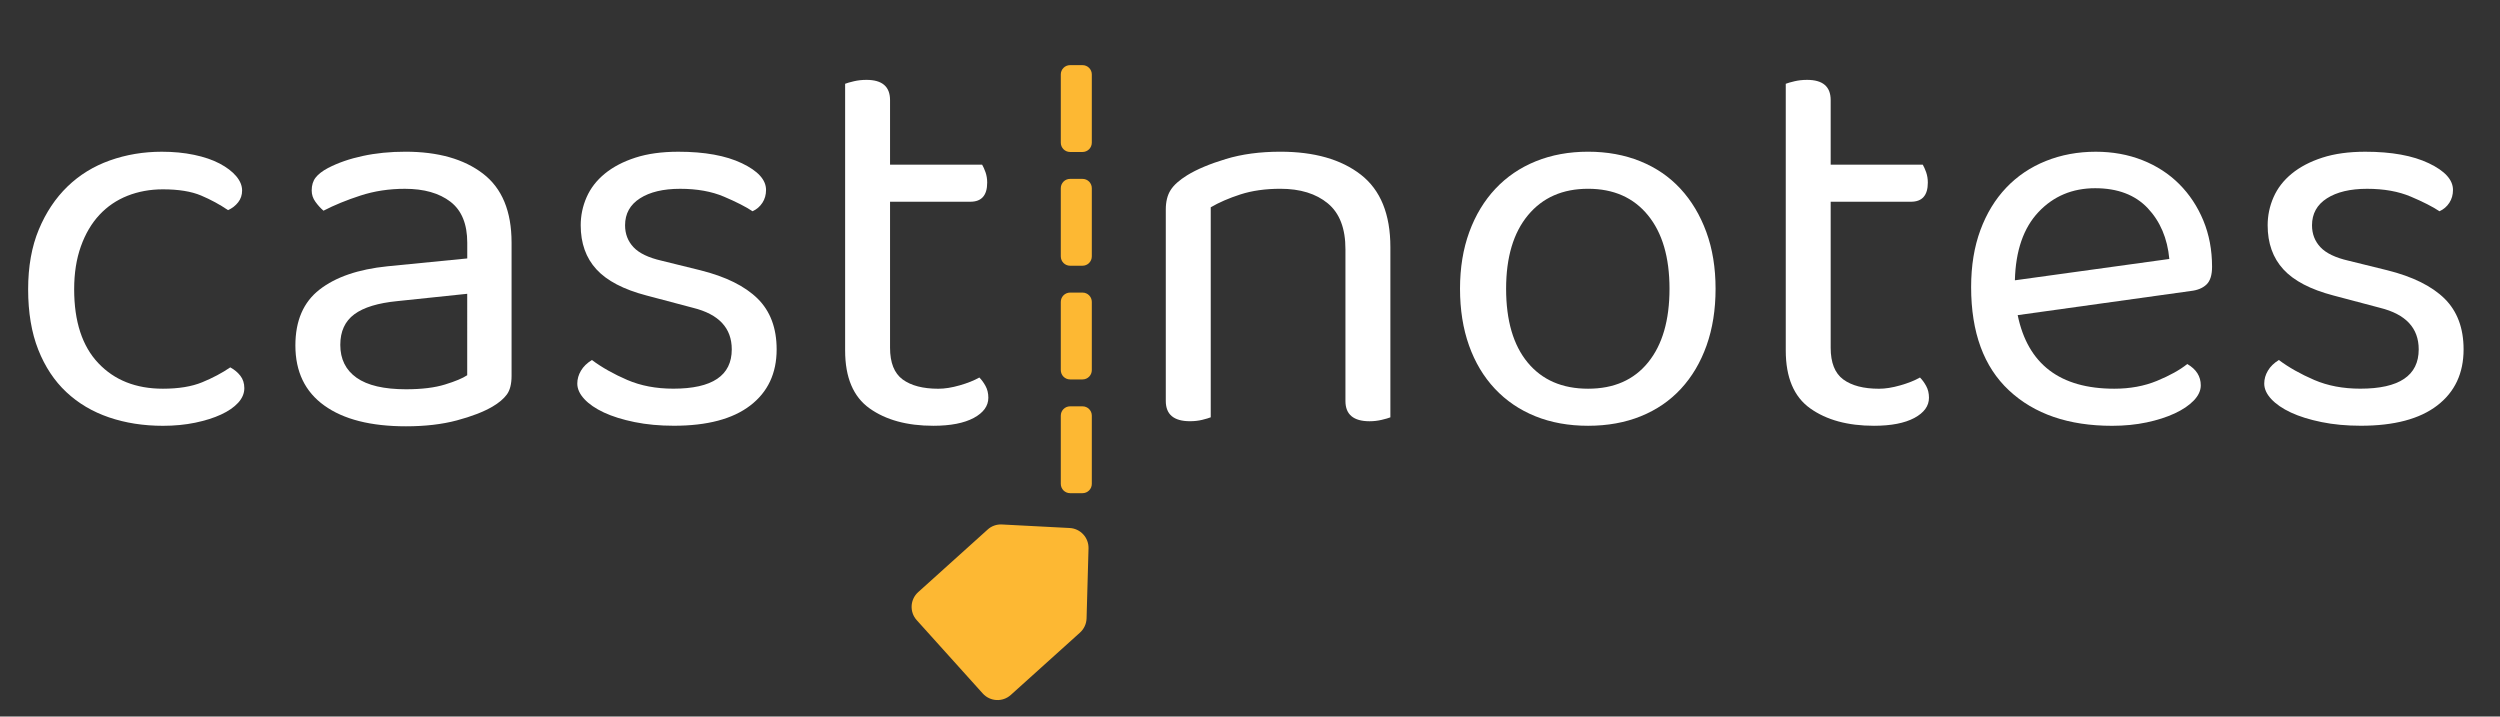
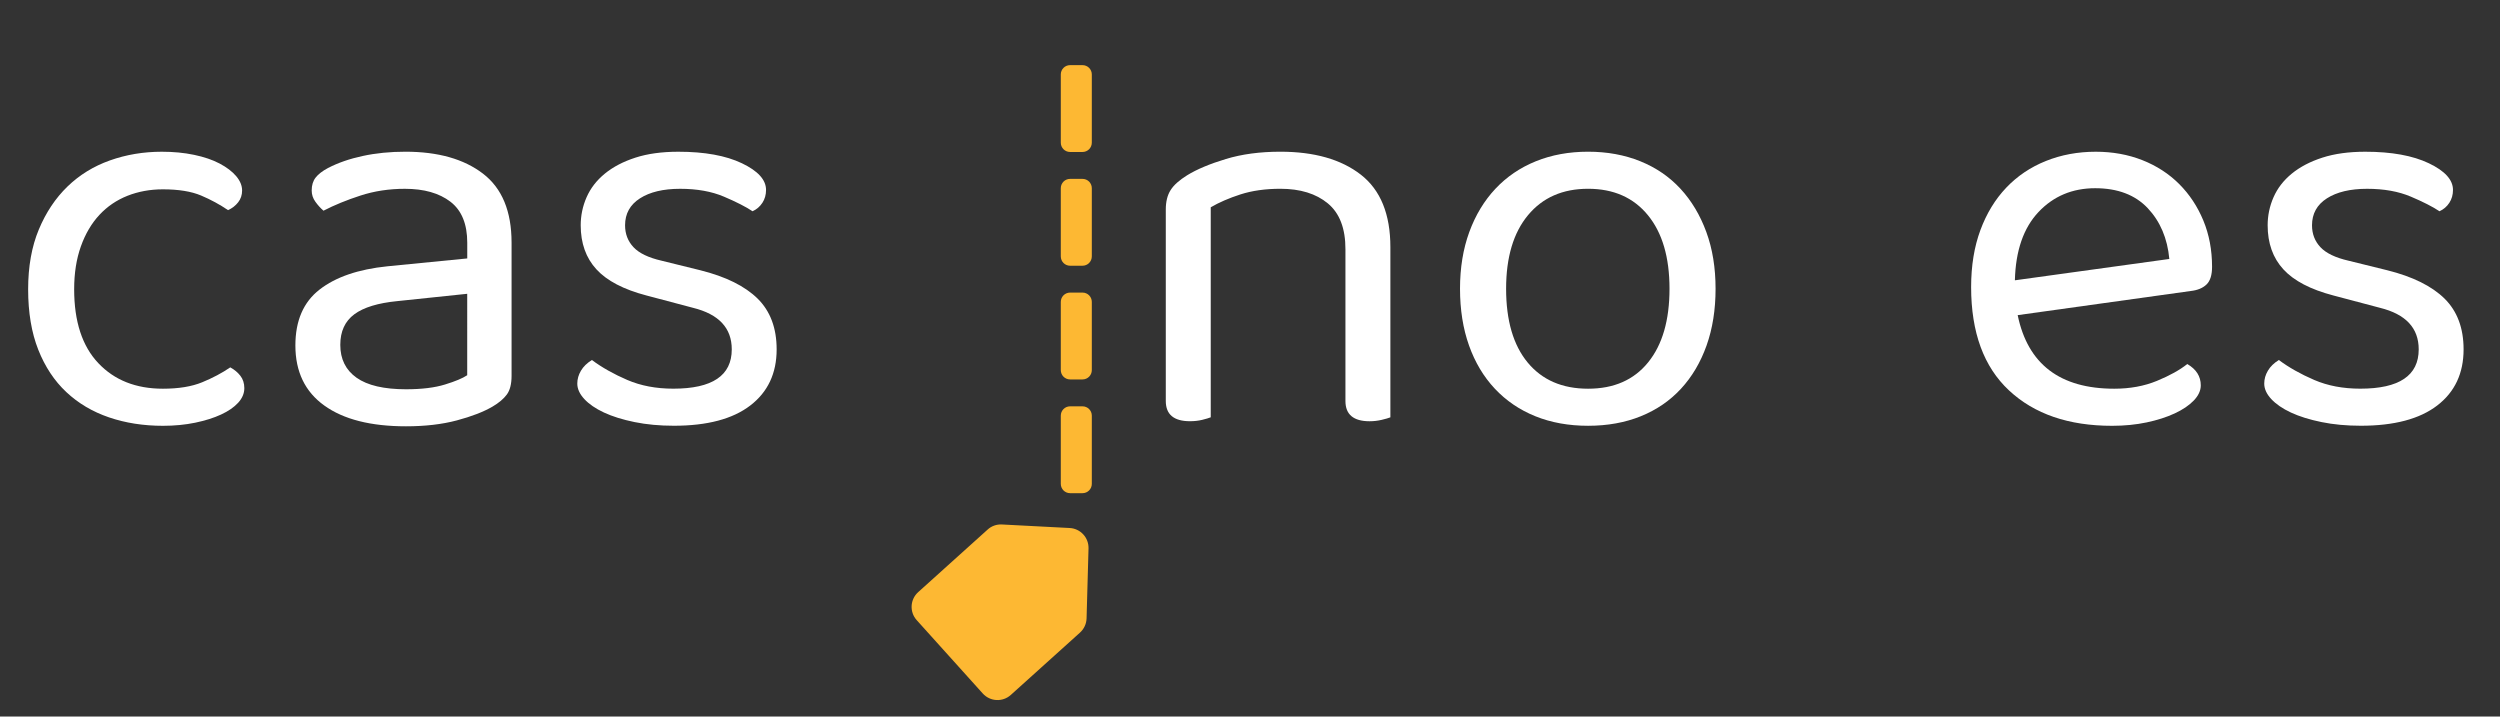
<svg xmlns="http://www.w3.org/2000/svg" version="1.1" x="0px" y="0px" viewBox="0 0 806 231" style="enable-background:new 0 0 806 231;" xml:space="preserve">
  <rect x="0" y="0" width="806" height="231" fill="#333333" stroke="none" />
  <style type="text/css">
	.st0{fill:#FFFFFF;}
	.st1{fill:#FDB833;}
</style>
  <g id="Ebene_2">
    <g>
      <path class="st0" d="M52.51,61.04c-4.1,0-7.91,0.7-11.41,2.08c-3.5,1.39-6.52,3.44-9.05,6.16s-4.53,6.1-5.97,10.14    c-1.45,4.05-2.17,8.66-2.17,13.85c0,10.38,2.59,18.32,7.79,23.81c5.19,5.49,12.13,8.24,20.82,8.24c5.07,0,9.29-0.69,12.67-2.08    c3.38-1.39,6.4-2.99,9.05-4.8c1.33,0.72,2.41,1.63,3.26,2.72c0.84,1.09,1.27,2.42,1.27,3.98c0,1.69-0.67,3.26-1.99,4.71    c-1.33,1.45-3.17,2.72-5.52,3.8c-2.35,1.09-5.13,1.96-8.33,2.63c-3.2,0.66-6.67,1-10.41,1c-6.28,0-12.07-0.91-17.38-2.72    c-5.31-1.81-9.9-4.53-13.76-8.15c-3.86-3.62-6.88-8.18-9.05-13.67c-2.17-5.49-3.26-11.98-3.26-19.46c0-7.36,1.15-13.79,3.44-19.28    c2.29-5.49,5.37-10.11,9.23-13.85c3.86-3.74,8.42-6.55,13.67-8.42c5.25-1.87,10.83-2.81,16.75-2.81c3.74,0,7.21,0.33,10.41,1    c3.2,0.67,5.94,1.6,8.24,2.81c2.29,1.21,4.07,2.57,5.34,4.07c1.27,1.51,1.9,3.05,1.9,4.62c0,1.45-0.42,2.72-1.27,3.8    c-0.85,1.09-1.93,1.93-3.26,2.53c-2.66-1.81-5.55-3.38-8.69-4.71C61.68,61.71,57.58,61.04,52.51,61.04z" />
      <path class="st0" d="M130.72,48.91c10.5,0,18.83,2.35,24.98,7.06c6.16,4.71,9.23,12.13,9.23,22.27v42.91    c0,2.66-0.51,4.68-1.54,6.06c-1.03,1.39-2.57,2.69-4.62,3.89c-2.9,1.69-6.73,3.17-11.5,4.44c-4.77,1.27-10.23,1.9-16.38,1.9    c-11.35,0-20.13-2.23-26.34-6.7c-6.22-4.46-9.32-10.92-9.32-19.37c0-7.97,2.59-13.97,7.79-18.01c5.19-4.04,12.49-6.55,21.91-7.51    l25.71-2.53v-5.07c0-6.03-1.81-10.44-5.43-13.22c-3.62-2.77-8.51-4.16-14.67-4.16c-5.07,0-9.84,0.72-14.3,2.17    c-4.47,1.45-8.45,3.08-11.95,4.89c-0.97-0.84-1.84-1.81-2.62-2.9c-0.79-1.09-1.18-2.29-1.18-3.62c0-1.69,0.42-3.08,1.27-4.16    c0.84-1.09,2.17-2.11,3.98-3.08c3.26-1.69,7-2.99,11.23-3.89C121.18,49.37,125.77,48.91,130.72,48.91z M130.9,125.5    c5.07,0,9.26-0.51,12.58-1.54c3.32-1.02,5.7-2.02,7.15-2.99V94.72l-22.45,2.35c-6.28,0.61-10.93,2.02-13.94,4.25    c-3.02,2.23-4.53,5.52-4.53,9.87c0,4.59,1.75,8.12,5.25,10.59C118.47,124.26,123.78,125.5,130.9,125.5z" />
      <path class="st0" d="M250.39,112.64c0,7.73-2.84,13.76-8.51,18.1c-5.67,4.35-13.88,6.52-24.62,6.52c-4.59,0-8.81-0.39-12.67-1.18    c-3.86-0.79-7.15-1.81-9.87-3.08c-2.72-1.27-4.83-2.72-6.34-4.35c-1.51-1.63-2.26-3.29-2.26-4.98c0-1.45,0.39-2.83,1.18-4.16    c0.78-1.33,1.96-2.47,3.53-3.44c3.26,2.42,7.06,4.56,11.41,6.43c4.35,1.87,9.29,2.81,14.85,2.81c12.55,0,18.83-4.22,18.83-12.67    c0-6.88-4.16-11.34-12.49-13.4l-15.03-3.98c-7.36-1.93-12.74-4.74-16.11-8.42c-3.38-3.68-5.07-8.42-5.07-14.21    c0-3.14,0.63-6.16,1.9-9.05c1.27-2.9,3.23-5.43,5.88-7.6c2.65-2.17,5.94-3.89,9.87-5.16c3.92-1.27,8.54-1.9,13.85-1.9    c8.45,0,15.27,1.24,20.46,3.71c5.19,2.48,7.79,5.34,7.79,8.6c0,1.57-0.39,2.96-1.18,4.16c-0.79,1.21-1.84,2.11-3.17,2.72    c-2.17-1.45-5.25-3.02-9.23-4.71c-3.98-1.69-8.69-2.53-14.12-2.53c-5.43,0-9.75,1.03-12.95,3.08c-3.2,2.05-4.8,4.95-4.8,8.69    c0,2.78,0.91,5.13,2.72,7.06c1.81,1.93,4.83,3.38,9.05,4.35l12.49,3.08c8.21,2.05,14.36,5.1,18.47,9.14    C248.34,100.3,250.39,105.76,250.39,112.64z" />
-       <path class="st0" d="M300.9,137.27c-8.45,0-15.3-1.87-20.55-5.61s-7.88-9.96-7.88-18.65v-86c0.6-0.24,1.54-0.51,2.81-0.81    c1.27-0.3,2.63-0.45,4.07-0.45c5.07,0,7.6,2.17,7.6,6.52v20.82h29.69c0.36,0.61,0.72,1.42,1.09,2.44    c0.36,1.03,0.54,2.14,0.54,3.35c0,4.1-1.81,6.16-5.43,6.16h-25.89v47.07c0,4.83,1.36,8.24,4.07,10.23s6.55,2.99,11.5,2.99    c2.05,0,4.35-0.36,6.88-1.09c2.53-0.72,4.65-1.57,6.34-2.53c0.72,0.72,1.39,1.63,1.99,2.72c0.6,1.09,0.91,2.35,0.91,3.8    c0,2.66-1.57,4.83-4.71,6.52C310.8,136.42,306.45,137.27,300.9,137.27z" />
      <path class="st0" d="M428.09,65.57c-3.8-3.14-8.9-4.71-15.3-4.71c-4.83,0-9.11,0.61-12.85,1.81c-3.74,1.21-6.94,2.6-9.6,4.16    v67.71c-0.6,0.24-1.51,0.51-2.72,0.81c-1.21,0.3-2.54,0.45-3.98,0.45c-5.19,0-7.79-2.17-7.79-6.52V67.56    c0-2.53,0.51-4.62,1.54-6.25c1.02-1.63,2.81-3.23,5.34-4.8c3.14-1.93,7.3-3.68,12.49-5.25c5.19-1.57,11.04-2.35,17.56-2.35    c10.98,0,19.64,2.48,25.98,7.42c6.34,4.95,9.5,12.74,9.5,23.36v54.86c-0.61,0.24-1.54,0.51-2.81,0.81    c-1.27,0.3-2.57,0.45-3.89,0.45c-5.19,0-7.79-2.17-7.79-6.52V80.42C433.79,73.66,431.89,68.71,428.09,65.57z" />
      <path class="st0" d="M553.1,93.09c0,6.76-0.97,12.85-2.9,18.29c-1.93,5.43-4.68,10.08-8.24,13.94c-3.56,3.86-7.88,6.82-12.94,8.87    c-5.07,2.05-10.74,3.08-17.02,3.08c-6.28,0-11.95-1.03-17.02-3.08c-5.07-2.05-9.42-5.01-13.04-8.87    c-3.62-3.86-6.4-8.51-8.33-13.94c-1.93-5.43-2.9-11.52-2.9-18.29c0-6.76,1-12.85,2.99-18.29c1.99-5.43,4.8-10.08,8.42-13.94    c3.62-3.86,7.97-6.82,13.04-8.87c5.07-2.05,10.68-3.08,16.84-3.08c6.16,0,11.77,1.03,16.84,3.08c5.07,2.05,9.38,5.01,12.95,8.87    c3.56,3.86,6.34,8.51,8.33,13.94S553.1,86.33,553.1,93.09z M512,60.86c-8.21,0-14.66,2.84-19.37,8.51    c-4.71,5.67-7.06,13.58-7.06,23.72c0,10.26,2.32,18.2,6.97,23.81c4.65,5.61,11.13,8.42,19.46,8.42s14.78-2.83,19.37-8.51    c4.59-5.67,6.88-13.58,6.88-23.72c0-10.14-2.32-18.04-6.97-23.72C526.64,63.7,520.21,60.86,512,60.86z" />
-       <path class="st0" d="M604.16,137.27c-8.45,0-15.3-1.87-20.55-5.61c-5.25-3.74-7.88-9.96-7.88-18.65v-86    c0.6-0.24,1.54-0.51,2.81-0.81c1.27-0.3,2.62-0.45,4.07-0.45c5.07,0,7.6,2.17,7.6,6.52v20.82h29.69c0.36,0.61,0.72,1.42,1.09,2.44    c0.36,1.03,0.54,2.14,0.54,3.35c0,4.1-1.81,6.16-5.43,6.16h-25.89v47.07c0,4.83,1.36,8.24,4.07,10.23s6.55,2.99,11.5,2.99    c2.05,0,4.34-0.36,6.88-1.09c2.54-0.72,4.65-1.57,6.34-2.53c0.72,0.72,1.39,1.63,1.99,2.72c0.6,1.09,0.91,2.35,0.91,3.8    c0,2.66-1.57,4.83-4.71,6.52C614.05,136.42,609.71,137.27,604.16,137.27z" />
      <path class="st0" d="M650.5,101.6c3.26,15.81,13.64,23.72,31.14,23.72c5.07,0,9.66-0.84,13.76-2.53c4.1-1.69,7.36-3.5,9.78-5.43    c2.9,1.69,4.35,3.98,4.35,6.88c0,1.69-0.76,3.32-2.26,4.89c-1.51,1.57-3.56,2.96-6.16,4.16c-2.6,1.21-5.61,2.17-9.05,2.9    c-3.44,0.72-7.15,1.09-11.13,1.09c-14,0-25.08-3.8-33.22-11.41c-8.15-7.6-12.22-18.71-12.22-33.31c0-6.88,1-13,2.99-18.38    c1.99-5.37,4.77-9.93,8.33-13.67c3.56-3.74,7.81-6.61,12.76-8.6c4.95-1.99,10.32-2.99,16.11-2.99c5.43,0,10.44,0.91,15.03,2.72    c4.58,1.81,8.54,4.38,11.86,7.69c3.32,3.32,5.91,7.24,7.79,11.77c1.87,4.53,2.81,9.5,2.81,14.94c0,2.66-0.61,4.56-1.81,5.7    c-1.21,1.15-2.9,1.84-5.07,2.08L650.5,101.6z M675.49,60.68c-7.36,0-13.46,2.57-18.29,7.69c-4.83,5.13-7.36,12.46-7.6,22    l49.79-6.88c-0.61-6.64-2.93-12.1-6.97-16.39C688.37,62.83,682.73,60.68,675.49,60.68z" />
      <path class="st0" d="M794.26,112.64c0,7.73-2.84,13.76-8.51,18.1c-5.67,4.35-13.88,6.52-24.62,6.52c-4.59,0-8.81-0.39-12.67-1.18    c-3.86-0.79-7.15-1.81-9.87-3.08c-2.71-1.27-4.83-2.72-6.34-4.35c-1.51-1.63-2.26-3.29-2.26-4.98c0-1.45,0.39-2.83,1.18-4.16    c0.78-1.33,1.96-2.47,3.53-3.44c3.26,2.42,7.06,4.56,11.41,6.43c4.35,1.87,9.29,2.81,14.85,2.81c12.55,0,18.83-4.22,18.83-12.67    c0-6.88-4.16-11.34-12.49-13.4l-15.03-3.98c-7.36-1.93-12.74-4.74-16.11-8.42c-3.38-3.68-5.07-8.42-5.07-14.21    c0-3.14,0.63-6.16,1.9-9.05c1.27-2.9,3.23-5.43,5.88-7.6c2.65-2.17,5.94-3.89,9.87-5.16c3.92-1.27,8.54-1.9,13.85-1.9    c8.45,0,15.27,1.24,20.46,3.71c5.19,2.48,7.79,5.34,7.79,8.6c0,1.57-0.39,2.96-1.18,4.16c-0.79,1.21-1.84,2.11-3.17,2.72    c-2.17-1.45-5.25-3.02-9.23-4.71c-3.98-1.69-8.69-2.53-14.12-2.53c-5.43,0-9.75,1.03-12.95,3.08c-3.2,2.05-4.8,4.95-4.8,8.69    c0,2.78,0.91,5.13,2.72,7.06c1.81,1.93,4.83,3.38,9.05,4.35l12.49,3.08c8.21,2.05,14.36,5.1,18.47,9.14    C792.2,100.3,794.26,105.76,794.26,112.64z" />
    </g>
  </g>
  <g id="Ebene_1">
    <path class="st1" d="M323.01,169.09l21.86,1.14c3.47,0.18,6.16,3.1,6.07,6.57l-0.63,22.56c-0.05,1.75-0.81,3.4-2.11,4.58   l-22.32,20.11c-2.63,2.37-6.67,2.16-9.04-0.47l-21.29-23.64c-2.37-2.63-2.16-6.67,0.47-9.04l22.39-20.17   C319.65,169.59,321.31,169,323.01,169.09z" />
    <path class="st1" d="M349,49h-4c-1.66,0-3-1.34-3-3V24c0-1.66,1.34-3,3-3h4c1.66,0,3,1.34,3,3v22C352,47.66,350.66,49,349,49z" />
    <path class="st1" d="M349,85.67h-4c-1.66,0-3-1.34-3-3v-22c0-1.66,1.34-3,3-3h4c1.66,0,3,1.34,3,3v22   C352,84.32,350.66,85.67,349,85.67z" />
    <path class="st1" d="M349,122.33h-4c-1.66,0-3-1.34-3-3v-22c0-1.66,1.34-3,3-3h4c1.66,0,3,1.34,3,3v22   C352,120.99,350.66,122.33,349,122.33z" />
    <path class="st1" d="M349,159h-4c-1.66,0-3-1.34-3-3v-22c0-1.66,1.34-3,3-3h4c1.66,0,3,1.34,3,3v22C352,157.66,350.66,159,349,159z   " />
    <g>
	</g>
    <g>
	</g>
    <g>
	</g>
    <g>
	</g>
    <g>
	</g>
    <g>
	</g>
    <g>
	</g>
    <g>
	</g>
    <g>
	</g>
    <g>
	</g>
    <g>
	</g>
    <g>
	</g>
    <g>
	</g>
    <g>
	</g>
    <g>
	</g>
  </g>
</svg>